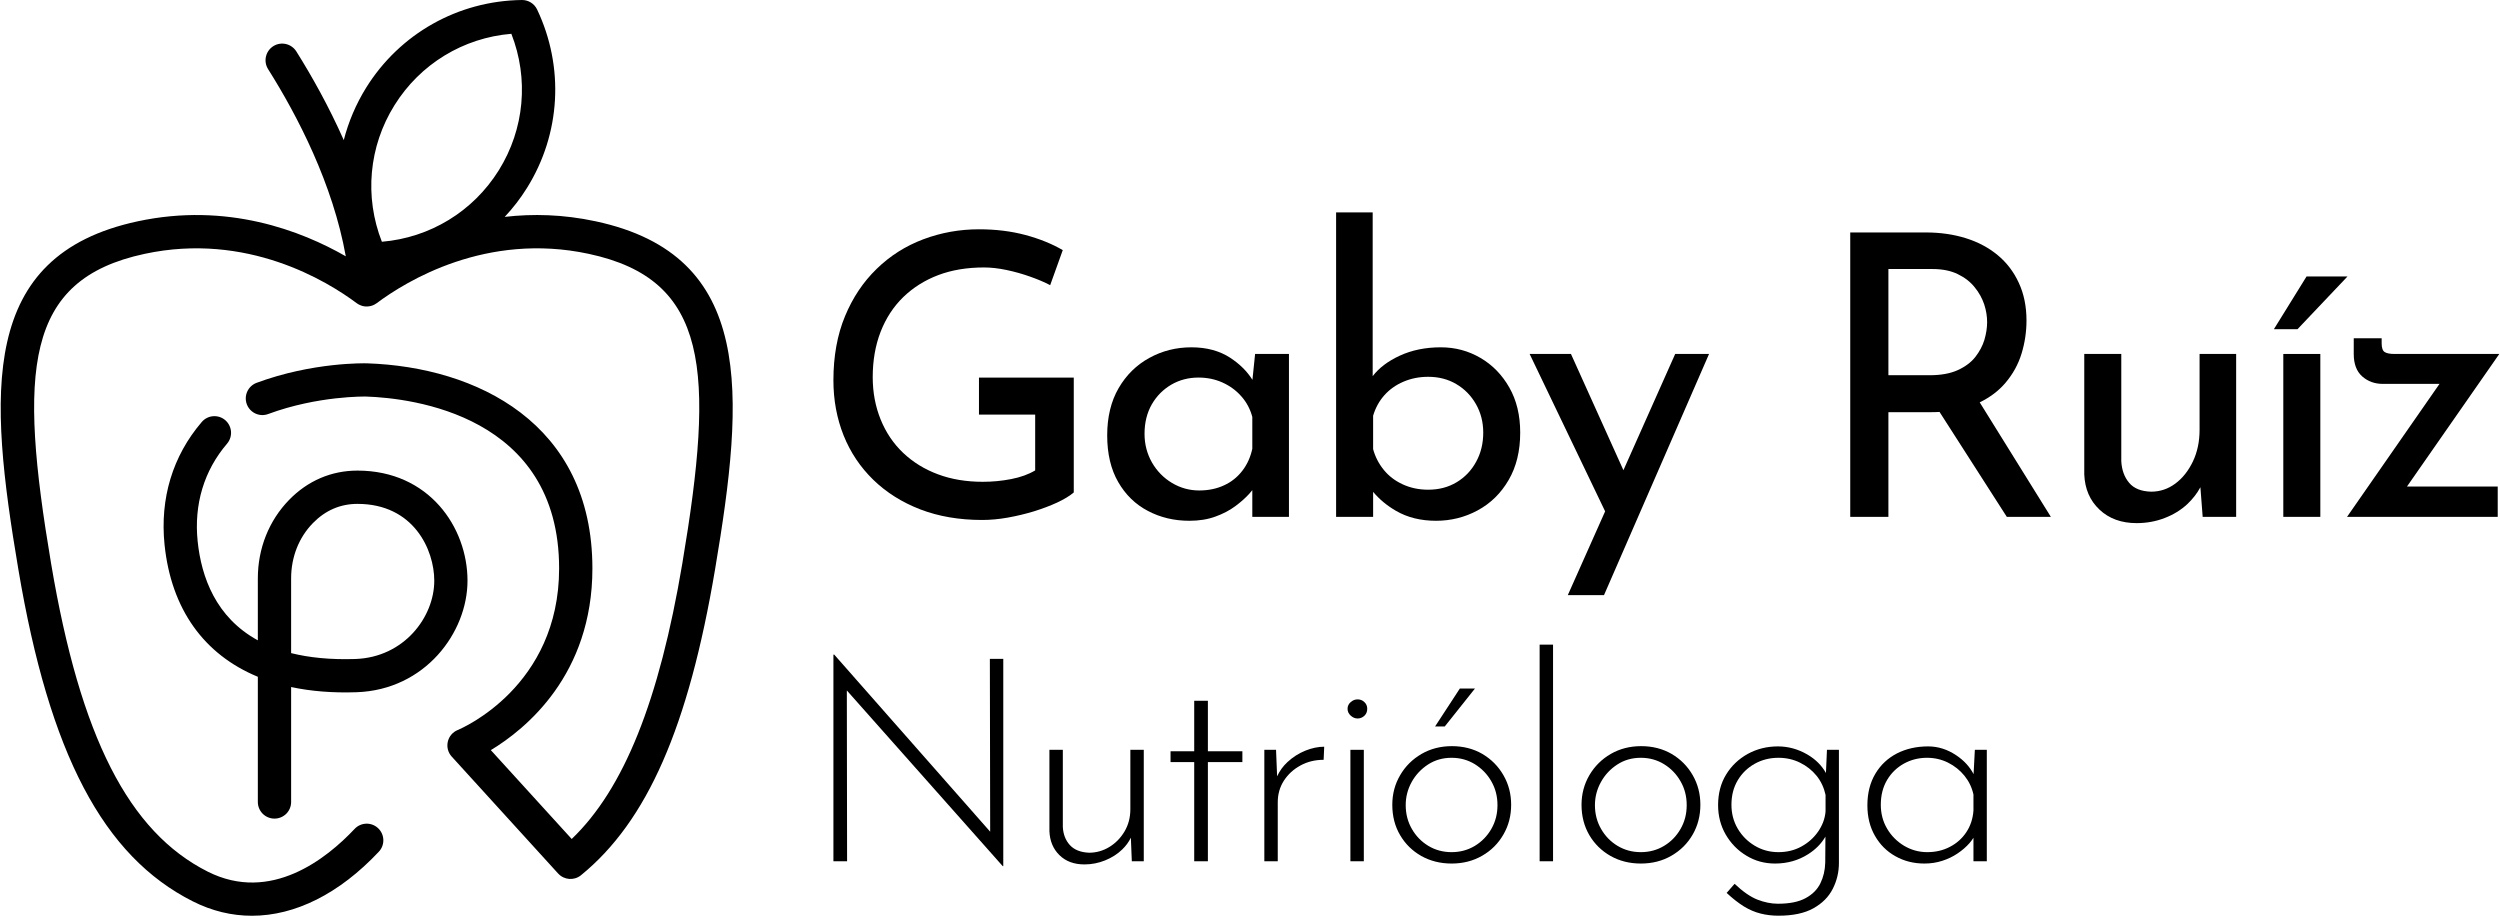
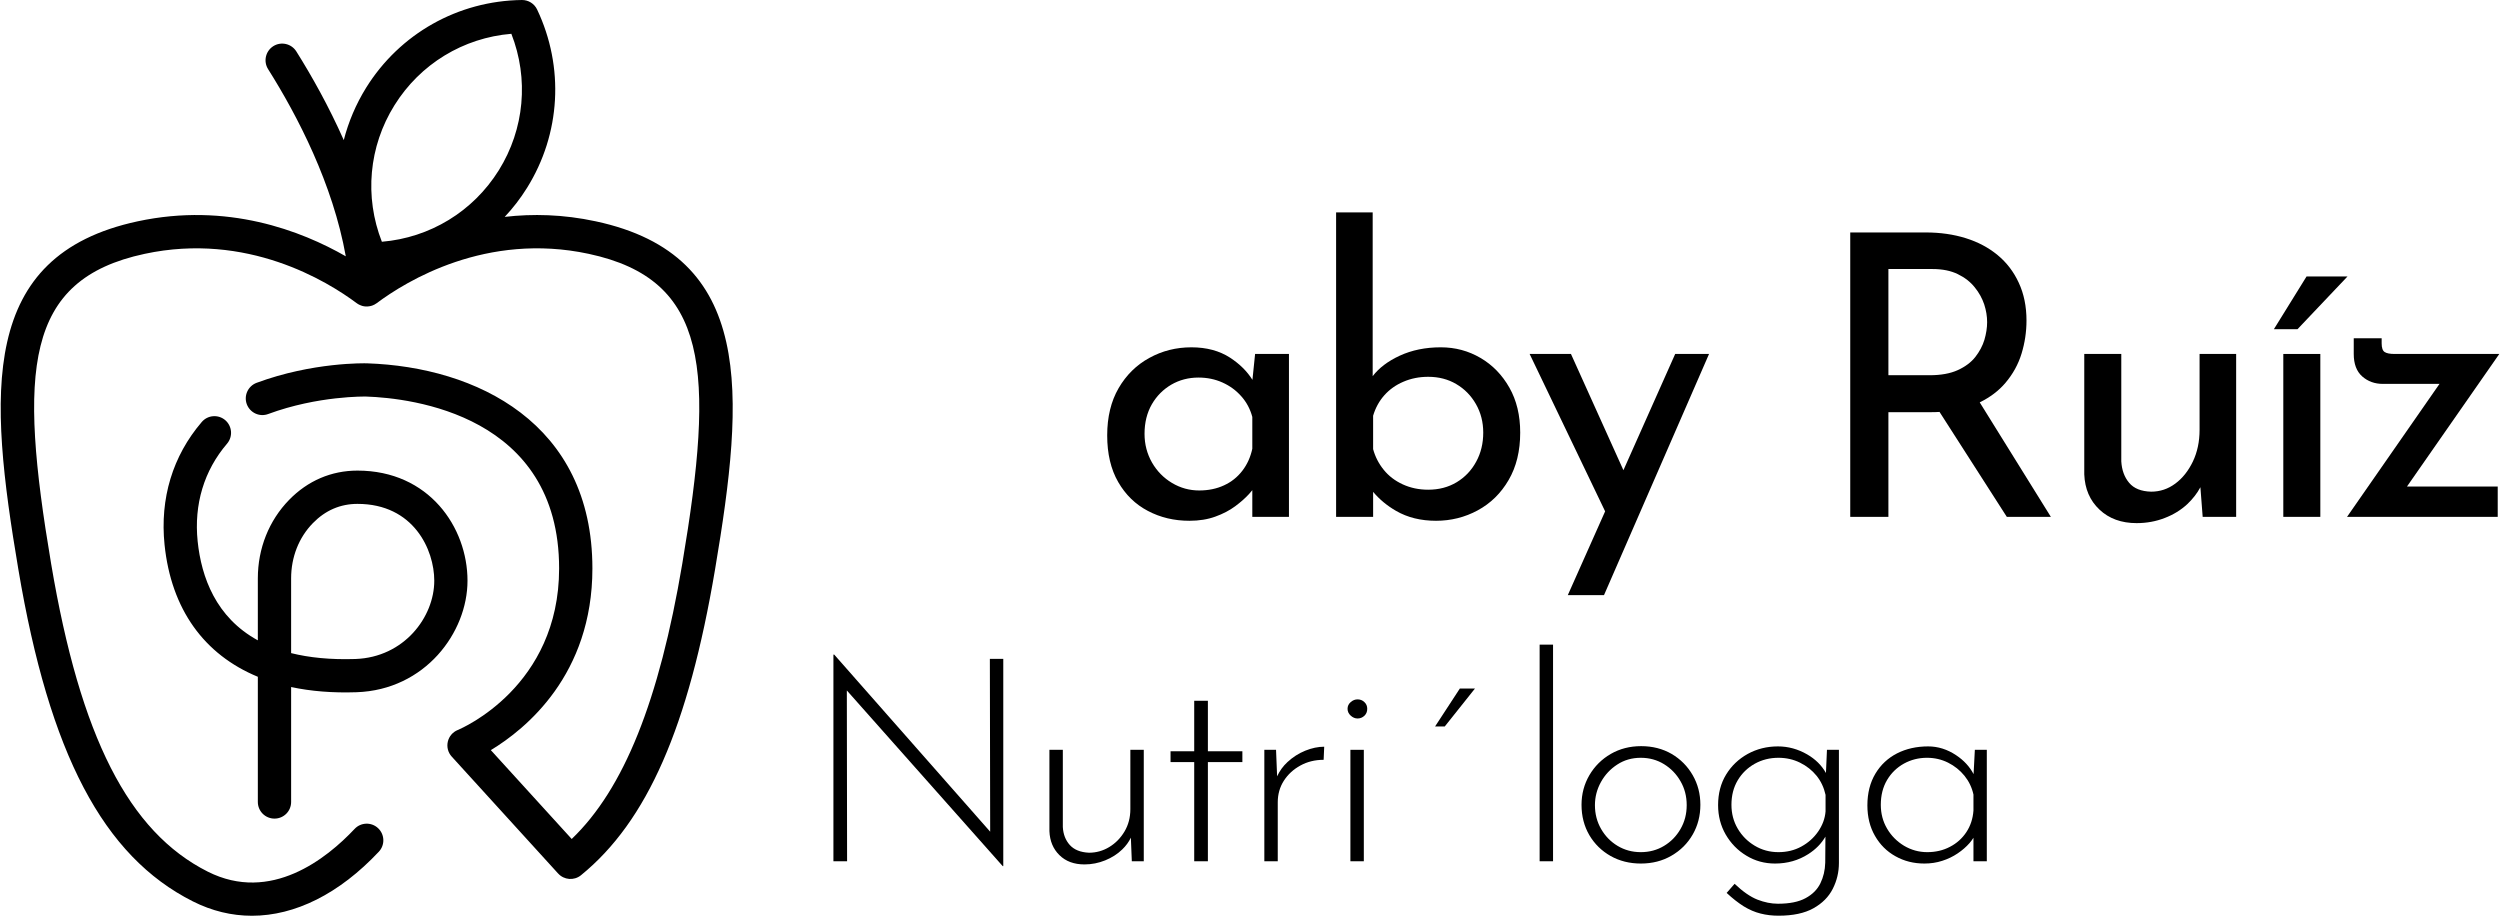
<svg xmlns="http://www.w3.org/2000/svg" xml:space="preserve" width="546px" height="200px" version="1.1" style="shape-rendering:geometricPrecision; text-rendering:geometricPrecision; image-rendering:optimizeQuality; fill-rule:evenodd; clip-rule:evenodd" viewBox="0 0 39481 14470">
  <defs>
    <style type="text/css">
   
    .fil1 {fill:black;fill-rule:nonzero}
    .fil0 {fill:black;fill-rule:nonzero}
   
  </style>
  </defs>
  <g id="Capa_x0020_1">
    <g id="_1605676765232">
      <path class="fil0" d="M5605 10413c-396,13 -732,-22 -1016,-93l0 -1181c0,-336 122,-646 344,-873 197,-202 434,-304 704,-304 890,0 1214,726 1214,1214 0,574 -477,1210 -1246,1237zm32 -2977c-412,0 -785,160 -1080,463 -318,326 -494,767 -494,1240l0 979c-662,-362 -892,-996 -951,-1565 -60,-584 101,-1118 465,-1543 94,-111 81,-276 -29,-371 -110,-94 -276,-82 -371,29 -460,537 -663,1208 -588,1939 105,1019 624,1736 1474,2087l0 1978c0,146 118,263 263,263 146,0 263,-117 263,-263l0 -1816c313,67 658,95 1034,82 1083,-37 1753,-944 1753,-1762 0,-844 -609,-1740 -1739,-1740zm585 -5773c406,-652 1088,-1066 1847,-1129 278,710 208,1504 -198,2156 -407,653 -1089,1066 -1848,1130 -278,-710 -208,-1505 199,-2157zm2586 12139c93,103 251,117 361,28 1046,-851 1699,-2342 2119,-4834 470,-2787 629,-4960 -1886,-5499 -515,-111 -998,-121 -1438,-70 131,-139 249,-292 353,-459 532,-854 591,-1907 159,-2818 -44,-92 -136,-150 -238,-150l-3 0c-1008,13 -1928,531 -2460,1385 -162,261 -280,541 -354,829 -236,-533 -505,-1012 -750,-1402 -78,-123 -240,-160 -363,-83 -123,78 -160,240 -83,363 467,741 1024,1816 1228,2958 -701,-403 -1873,-857 -3288,-553 -2515,539 -2356,2712 -1886,5499 491,2915 1341,4533 2756,5246 302,153 617,228 934,228 682,0 1380,-346 2006,-1012 100,-106 94,-273 -12,-372 -105,-99 -272,-94 -371,12 -439,467 -1324,1177 -2320,675 -1251,-630 -2014,-2131 -2475,-4865 -515,-3057 -424,-4490 1478,-4897 1617,-347 2883,430 3351,780 4,2 8,5 12,8 2,1 4,2 5,3 7,4 13,8 20,12 2,1 4,1 6,2 5,3 10,5 15,7 3,1 6,2 9,3 4,2 8,3 12,5 3,1 7,2 10,3 4,1 8,2 12,3 4,0 7,1 11,2 4,0 9,1 13,2 3,0 6,0 9,1 8,0 15,1 22,1 0,0 1,0 1,0 0,0 0,0 0,0 1,0 1,0 2,0 6,0 11,0 17,-1 0,0 0,0 1,0 8,-1 16,-2 24,-3 2,0 4,-1 7,-1 5,-1 11,-2 16,-4 3,-1 6,-2 9,-2 5,-2 9,-3 14,-5 3,-1 6,-2 9,-3 5,-2 9,-4 14,-7 3,-1 5,-2 8,-3 6,-4 13,-7 19,-12 3,-1 5,-3 7,-4 4,-2 7,-5 11,-7 468,-350 1733,-1127 3351,-780 1902,407 1993,1840 1478,4897 -365,2166 -923,3559 -1747,4349l-1278 -1404c551,-333 1605,-1189 1605,-2871 0,-2301 -1838,-3183 -3559,-3241 -35,-1 -859,-21 -1747,308 -136,51 -205,202 -155,338 51,136 202,206 338,155 789,-292 1542,-276 1548,-276 715,24 3049,291 3049,2716 0,1867 -1537,2526 -1602,2553 -79,32 -138,101 -157,185 -19,84 4,172 62,235l1679 1845c1,1 1,1 2,2z" />
      <g>
        <g>
-           <path class="fil1" d="M15458 6551l888 0 0 882c-103,62 -230,108 -379,137 -149,29 -298,43 -447,43 -261,0 -498,-39 -709,-118 -211,-78 -394,-191 -550,-338 -155,-147 -274,-324 -357,-529 -83,-205 -125,-428 -125,-668 0,-265 42,-504 125,-718 83,-213 202,-396 357,-547 156,-151 340,-267 553,-348 214,-81 455,-121 724,-121 108,0 226,13 355,40 128,27 253,62 376,106 122,43 227,88 314,134l199 -554c-170,-99 -367,-179 -591,-239 -224,-60 -468,-90 -733,-90 -307,0 -600,53 -880,158 -280,106 -525,261 -736,467 -212,205 -379,454 -501,749 -122,294 -183,632 -183,1013 0,311 54,601 161,870 108,269 265,503 470,702 205,199 452,355 742,467 290,111 616,167 976,167 129,0 263,-12 404,-37 141,-25 279,-58 414,-99 134,-42 258,-88 370,-140 111,-52 198,-105 261,-159l0 -1815 -1498 0 0 585z" />
          <path class="fil1" d="M19619 7439c-77,100 -173,177 -289,230 -116,54 -247,81 -392,81 -153,0 -296,-39 -429,-118 -132,-79 -238,-186 -317,-323 -78,-137 -118,-288 -118,-454 0,-178 39,-333 115,-466 77,-133 180,-236 308,-311 128,-74 271,-112 429,-112 137,0 263,26 379,78 116,52 215,124 298,218 83,93 141,202 174,326l0 503c-29,133 -81,249 -158,348zm160 -1437c-83,-133 -200,-250 -353,-350 -168,-109 -372,-164 -612,-164 -240,0 -462,56 -665,168 -203,111 -365,271 -485,478 -120,207 -180,456 -180,746 0,290 58,536 174,737 116,201 272,353 469,456 197,104 415,156 656,156 153,0 290,-22 410,-66 120,-43 225,-98 314,-164 89,-66 163,-132 221,-196 18,-21 35,-40 49,-58l0 422 579 0 0 -2574 -535 0 -42 409z" />
          <path class="fil1" d="M23314 7296c-74,137 -177,245 -308,324 -130,78 -280,118 -450,118 -145,0 -279,-28 -401,-84 -122,-56 -223,-133 -301,-230 -79,-97 -135,-206 -168,-327l0 -528c37,-124 96,-232 177,-323 81,-91 181,-163 301,-214 120,-52 251,-78 392,-78 166,0 314,38 444,115 131,77 234,182 311,317 77,135 115,285 115,450 0,170 -37,324 -112,460zm525 -1171c-114,-201 -266,-358 -456,-469 -191,-112 -400,-168 -628,-168 -241,0 -457,44 -650,133 -185,86 -327,193 -426,323l0 -2588 -578 0 0 4811 585 0 0 -395c98,117 219,218 363,301 180,104 391,156 631,156 236,0 456,-55 659,-165 203,-110 366,-269 488,-479 122,-209 183,-458 183,-749 0,-273 -57,-510 -171,-711z" />
          <polygon class="fil1" points="25641,7430 24812,5593 24159,5593 25352,8080 24762,9404 25334,9404 26994,5593 26459,5593 " />
          <path class="fil1" d="M31345 5370c-29,95 -77,185 -143,270 -67,85 -159,154 -277,208 -118,54 -266,81 -444,81l-653 0 0 -1678 696 0c158,0 291,27 401,81 110,53 199,123 267,208 69,85 118,175 150,270 31,96 46,189 46,280 0,91 -15,184 -43,280zm332 680c118,-139 203,-293 255,-463 52,-170 78,-344 78,-522 0,-224 -41,-423 -122,-597 -80,-174 -192,-320 -335,-438 -143,-118 -311,-207 -504,-267 -192,-60 -403,-90 -631,-90l-1193 0 0 4494 603 0 0 -1654 665 0c49,0 97,-1 143,-4l1063 1658 696 0 -1124 -1809c165,-81 301,-184 406,-308z" />
          <path class="fil1" d="M34194 8185c139,-53 258,-127 358,-220 85,-81 154,-169 206,-266l36 468 529 0 0 -2574 -578 0 0 1200c0,186 -36,353 -106,500 -71,147 -163,264 -277,348 -114,85 -241,128 -382,128 -158,-4 -273,-51 -348,-140 -75,-89 -116,-202 -124,-339l0 -1697 -585 0 0 1902c9,228 88,414 240,557 151,143 347,214 587,214 157,0 306,-27 444,-81z" />
          <polygon class="fil1" points="36068,8167 36653,8167 36653,5593 36068,5593 " />
          <polygon class="fil1" points="37082,4369 36435,4369 35919,5202 36292,5202 " />
          <path class="fil1" d="M39481 5593l-1654 0c-74,0 -127,-10 -158,-31 -31,-20 -47,-66 -47,-137l0 -80 -441 0 0 248c0,158 45,276 134,355 89,78 197,118 326,118l895 0 -1461 2101 2381 0 0 -479 -1434 0 1459 -2095z" />
        </g>
        <g>
          <polygon class="fil1" points="15635,13142 13171,10344 13158,10344 13158,13609 13374,13609 13370,10910 15833,13686 15842,13686 15842,10411 15630,10411 " />
          <path class="fil1" d="M17850 12785c0,132 -31,250 -92,353 -62,104 -142,186 -241,246 -99,60 -206,90 -320,90 -135,-6 -236,-47 -304,-122 -67,-75 -104,-169 -110,-284l0 -1220 -212 0 0 1284c6,156 59,283 158,380 99,98 231,147 396,147 114,0 223,-22 327,-64 103,-42 194,-99 270,-173 59,-57 104,-119 136,-186l15 373 189 0 0 -1761 -212 0 0 937z" />
          <polygon class="fil1" points="19075,11073 18859,11073 18859,11871 18485,11871 18485,12042 18859,12042 18859,13609 19075,13609 19075,12042 19620,12042 19620,11871 19075,11871 " />
          <path class="fil1" d="M20332 12042c-70,65 -124,140 -163,225l-17 -419 -185 0 0 1761 212 0 0 -932c0,-126 32,-240 96,-340 65,-101 152,-181 262,-241 109,-60 232,-90 367,-90l9 -207c-96,0 -196,21 -300,63 -103,42 -197,102 -281,180z" />
          <path class="fil1" d="M21440 11051c-39,0 -75,14 -108,43 -33,28 -50,63 -50,106 0,42 17,78 50,108 33,30 69,45 108,45 42,0 78,-15 108,-43 30,-29 45,-65 45,-110 0,-43 -15,-78 -45,-106 -30,-29 -66,-43 -108,-43z" />
          <polygon class="fil1" points="21327,13609 21539,13609 21539,11848 21327,11848 " />
-           <path class="fil1" d="M23554 13098c-64,112 -152,202 -261,268 -110,66 -232,99 -367,99 -135,0 -258,-33 -367,-99 -110,-66 -197,-156 -261,-268 -65,-113 -97,-238 -97,-376 0,-129 31,-251 94,-365 63,-114 150,-206 259,-277 110,-71 234,-106 372,-106 135,0 257,34 367,101 109,68 197,158 261,271 65,112 97,238 97,376 0,138 -32,263 -97,376zm-142 -1185c-141,-82 -302,-123 -482,-123 -177,0 -337,41 -479,123 -143,83 -256,195 -338,336 -83,141 -124,297 -124,468 0,180 41,340 124,480 82,140 194,249 335,329 142,79 301,119 478,119 180,0 341,-41 484,-124 143,-82 254,-194 335,-335 82,-141 122,-298 122,-469 0,-171 -40,-327 -122,-468 -81,-141 -192,-253 -333,-336z" />
          <polygon class="fil1" points="23295,10880 23056,10880 22665,11479 22818,11479 " />
          <polygon class="fil1" points="24317,13609 24529,13609 24529,10186 24317,10186 " />
          <path class="fil1" d="M26544 13098c-64,112 -151,202 -261,268 -109,66 -232,99 -367,99 -135,0 -257,-33 -367,-99 -110,-66 -197,-156 -261,-268 -65,-113 -97,-238 -97,-376 0,-129 32,-251 95,-365 63,-114 149,-206 259,-277 109,-71 233,-106 371,-106 135,0 258,34 367,101 110,68 197,158 261,271 65,112 97,238 97,376 0,138 -32,263 -97,376zm-141 -1185c-142,-82 -302,-123 -482,-123 -178,0 -337,41 -480,123 -143,83 -255,195 -338,336 -82,141 -124,297 -124,468 0,180 42,340 124,480 83,140 195,249 336,329 141,79 300,119 477,119 180,0 342,-41 484,-124 143,-82 255,-194 336,-335 81,-141 121,-298 121,-469 0,-171 -40,-327 -121,-468 -81,-141 -192,-253 -333,-336z" />
          <path class="fil1" d="M28452 13377c-108,59 -229,88 -361,88 -138,0 -263,-34 -376,-102 -112,-67 -202,-157 -268,-270 -66,-112 -99,-238 -99,-376 0,-147 33,-276 99,-387 66,-111 156,-198 268,-261 113,-63 238,-95 376,-95 123,0 237,26 340,77 104,51 191,120 262,207 70,87 117,188 142,302l0 261c-9,114 -49,220 -118,320 -69,99 -157,177 -265,236zm389 -1163c-67,-120 -166,-218 -297,-294 -146,-84 -300,-126 -462,-126 -174,0 -333,40 -477,119 -144,80 -258,189 -342,327 -84,138 -126,299 -126,482 0,171 40,326 121,466 81,139 190,251 327,333 136,83 287,124 452,124 195,0 370,-50 525,-149 118,-75 208,-168 271,-276l-3 411c-3,121 -29,229 -77,327 -48,98 -126,176 -234,234 -108,59 -254,88 -437,88 -105,0 -213,-22 -324,-65 -111,-44 -231,-127 -360,-250l-126 144c93,87 183,157 270,212 87,53 176,92 266,114 90,23 184,34 283,34 229,0 412,-39 552,-117 140,-78 242,-181 306,-308 65,-128 97,-264 97,-408l0 -1788 -189 0 -16 366z" />
          <path class="fil1" d="M31059 13150c-66,99 -152,176 -259,231 -106,56 -226,84 -358,84 -132,0 -254,-34 -367,-101 -112,-68 -202,-158 -268,-271 -66,-112 -99,-238 -99,-376 0,-150 33,-280 99,-392 66,-111 155,-197 266,-259 111,-61 233,-92 365,-92 120,0 231,26 333,77 102,51 188,120 259,207 70,87 118,186 142,297l0 252c-9,129 -47,244 -113,343zm115 -918c-62,-118 -153,-217 -275,-298 -139,-93 -287,-140 -443,-140 -183,0 -347,37 -491,110 -144,74 -258,180 -342,320 -84,140 -127,307 -127,502 0,183 40,344 120,482 79,138 187,246 324,322 137,77 289,115 457,115 99,0 193,-14 282,-43 88,-28 169,-67 243,-117 73,-49 136,-104 187,-162 24,-28 45,-56 63,-85l0 371 211 0 0 -1761 -189 0 -20 384z" />
        </g>
      </g>
    </g>
  </g>
</svg>